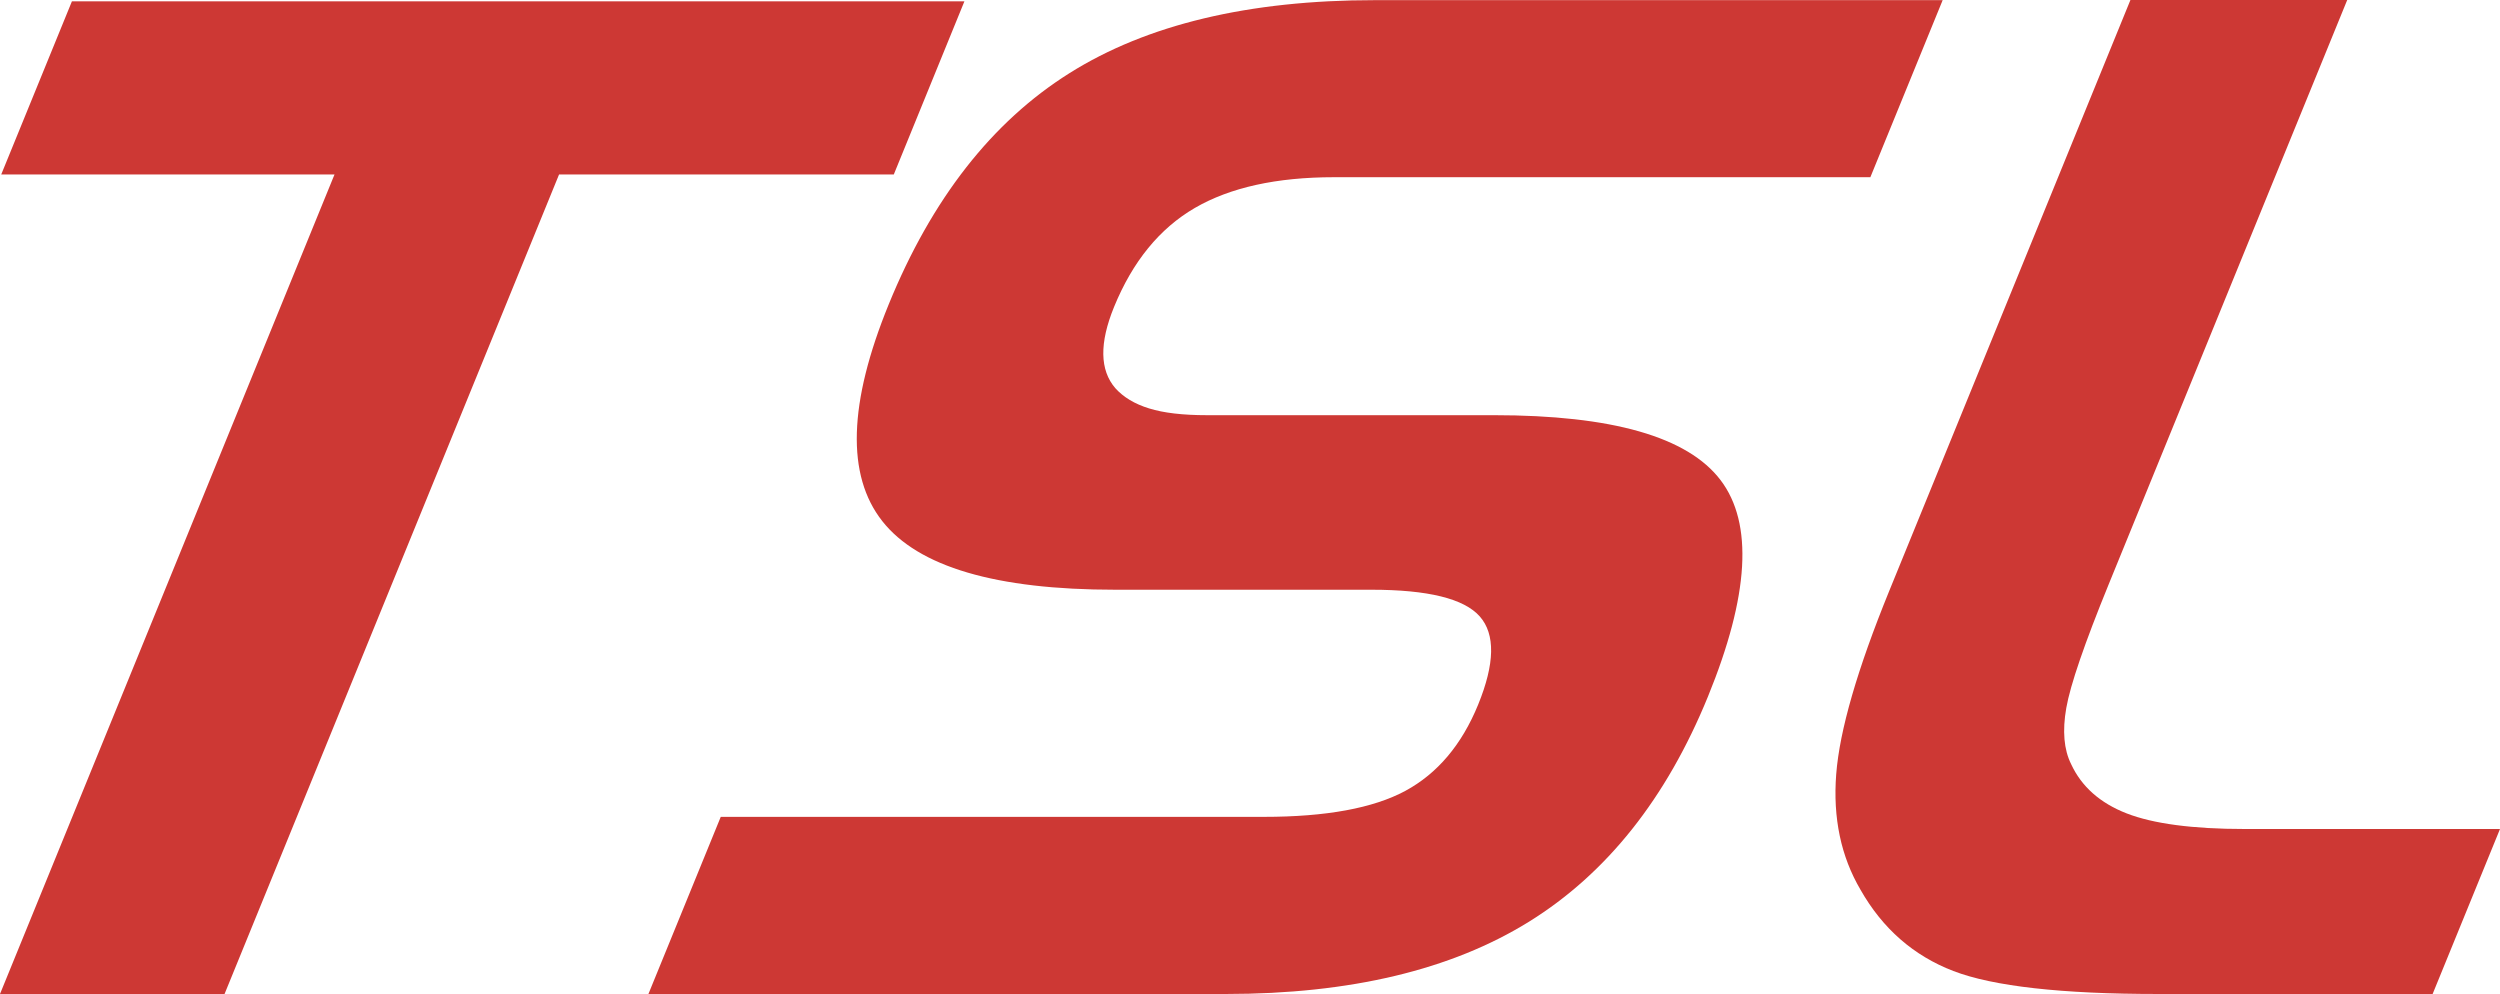
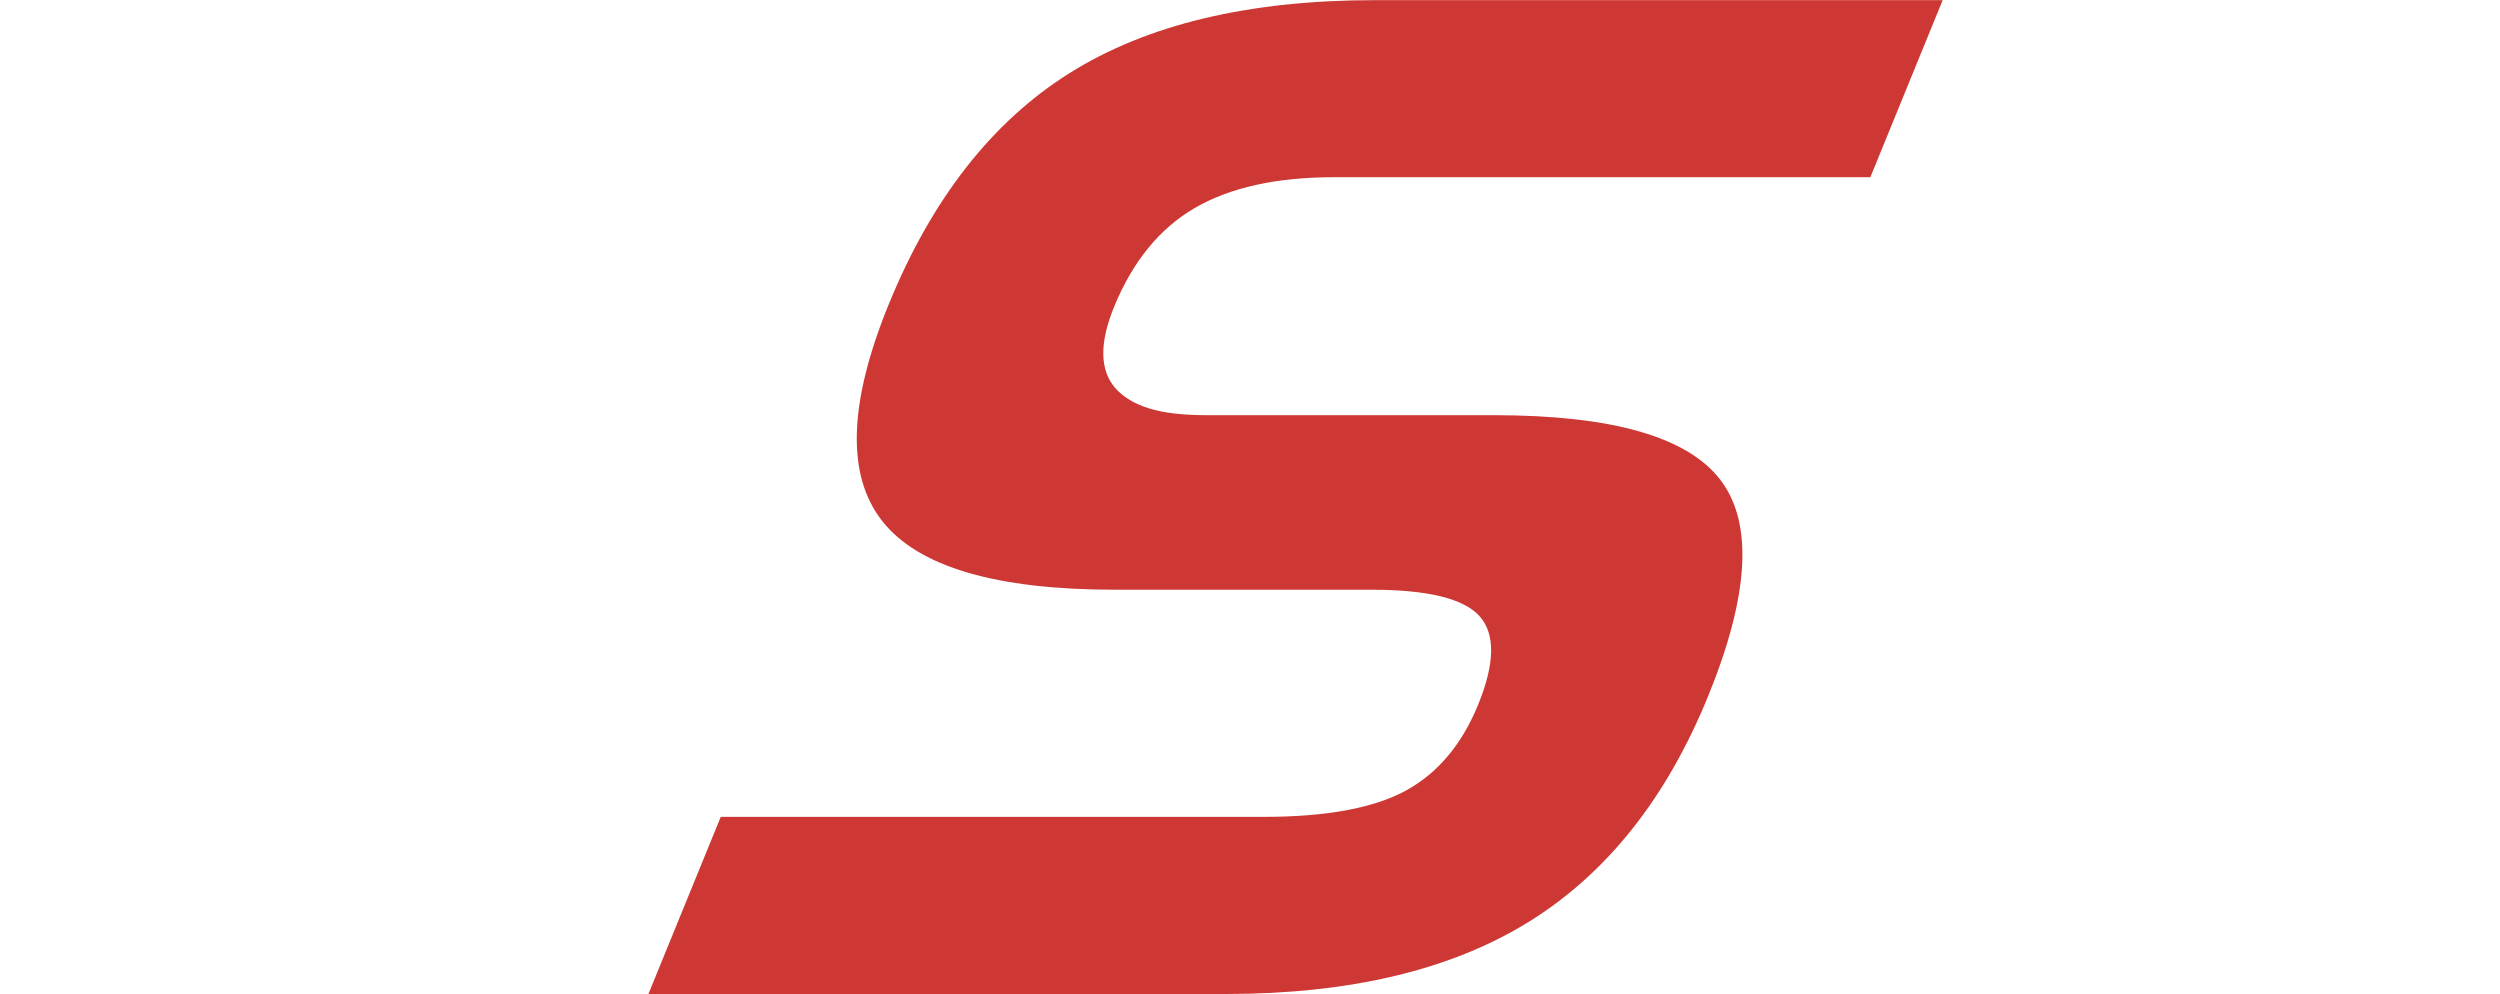
<svg xmlns="http://www.w3.org/2000/svg" id="Layer_1" viewBox="0 0 348.04 138.38">
  <defs>
    <style>.cls-1{fill:#cd3834;fill-rule:evenodd;}</style>
  </defs>
-   <polygon class="cls-1" points="46.57 24.29 .17 24.29 10.01 .19 134.26 .19 124.43 24.29 77.83 24.29 31.26 138.38 0 138.38 46.57 24.29 46.57 24.29" />
-   <path class="cls-1" d="m260.35,24.67h-74.63c-8.01,0-14.47,1.43-19.38,4.28-4.91,2.86-8.66,7.45-11.25,13.79-2.05,5.02-1.99,8.79.18,11.3,1.12,1.25,2.69,2.2,4.71,2.82,2.02.63,4.7.94,8.02.94h39.95c16.48,0,27,3.01,31.58,9.04,4.57,6.02,3.99,16.06-1.75,30.12-5.79,14.18-14.09,24.63-24.91,31.35-10.82,6.71-24.89,10.07-42.21,10.07h-80.39l10.07-24.66h75.61c8.66,0,15.23-1.21,19.7-3.62,4.47-2.42,7.85-6.42,10.13-12,2.33-5.71,2.41-9.81.23-12.28-2.18-2.48-7.21-3.72-15.09-3.72h-35.65c-16.61,0-27.42-3.18-32.44-9.55s-4.72-16.43.89-30.17c5.99-14.68,14.38-25.42,25.16-32.19C159.66,3.41,173.84.02,191.42.02h79.03l-10.07,24.66h-.03Z" />
-   <path class="cls-1" d="m300.48,138.38c-13.48,0-22.99-1.07-28.54-3.2-5.54-2.13-9.85-5.9-12.92-11.3-2.73-4.64-3.86-10.01-3.39-16.1.47-6.09,2.93-14.59,7.38-25.51L296.59,0h30.18l-33.2,81.33c-3.38,8.28-5.35,14.03-5.91,17.23-.56,3.2-.33,5.8.67,7.81,1.45,3.14,4.04,5.43,7.74,6.87,3.71,1.44,9.18,2.17,16.41,2.17h35.56l-9.38,22.97h-38.19.01Z" />
+   <path class="cls-1" d="m260.35,24.67h-74.63c-8.01,0-14.47,1.43-19.38,4.28-4.91,2.86-8.66,7.45-11.25,13.79-2.05,5.02-1.99,8.79.18,11.3,1.12,1.25,2.69,2.2,4.71,2.82,2.02.63,4.7.94,8.02.94h39.95c16.48,0,27,3.01,31.58,9.04,4.57,6.02,3.99,16.06-1.75,30.12-5.79,14.18-14.09,24.63-24.91,31.35-10.82,6.71-24.89,10.07-42.21,10.07h-80.39l10.07-24.66h75.61c8.66,0,15.23-1.21,19.7-3.62,4.47-2.42,7.85-6.42,10.13-12,2.33-5.71,2.41-9.81.23-12.28-2.18-2.48-7.21-3.72-15.09-3.72h-35.65c-16.61,0-27.42-3.18-32.44-9.55s-4.72-16.43.89-30.17c5.99-14.68,14.38-25.42,25.16-32.19C159.66,3.41,173.84.02,191.42.02h79.03l-10.07,24.66Z" />
</svg>